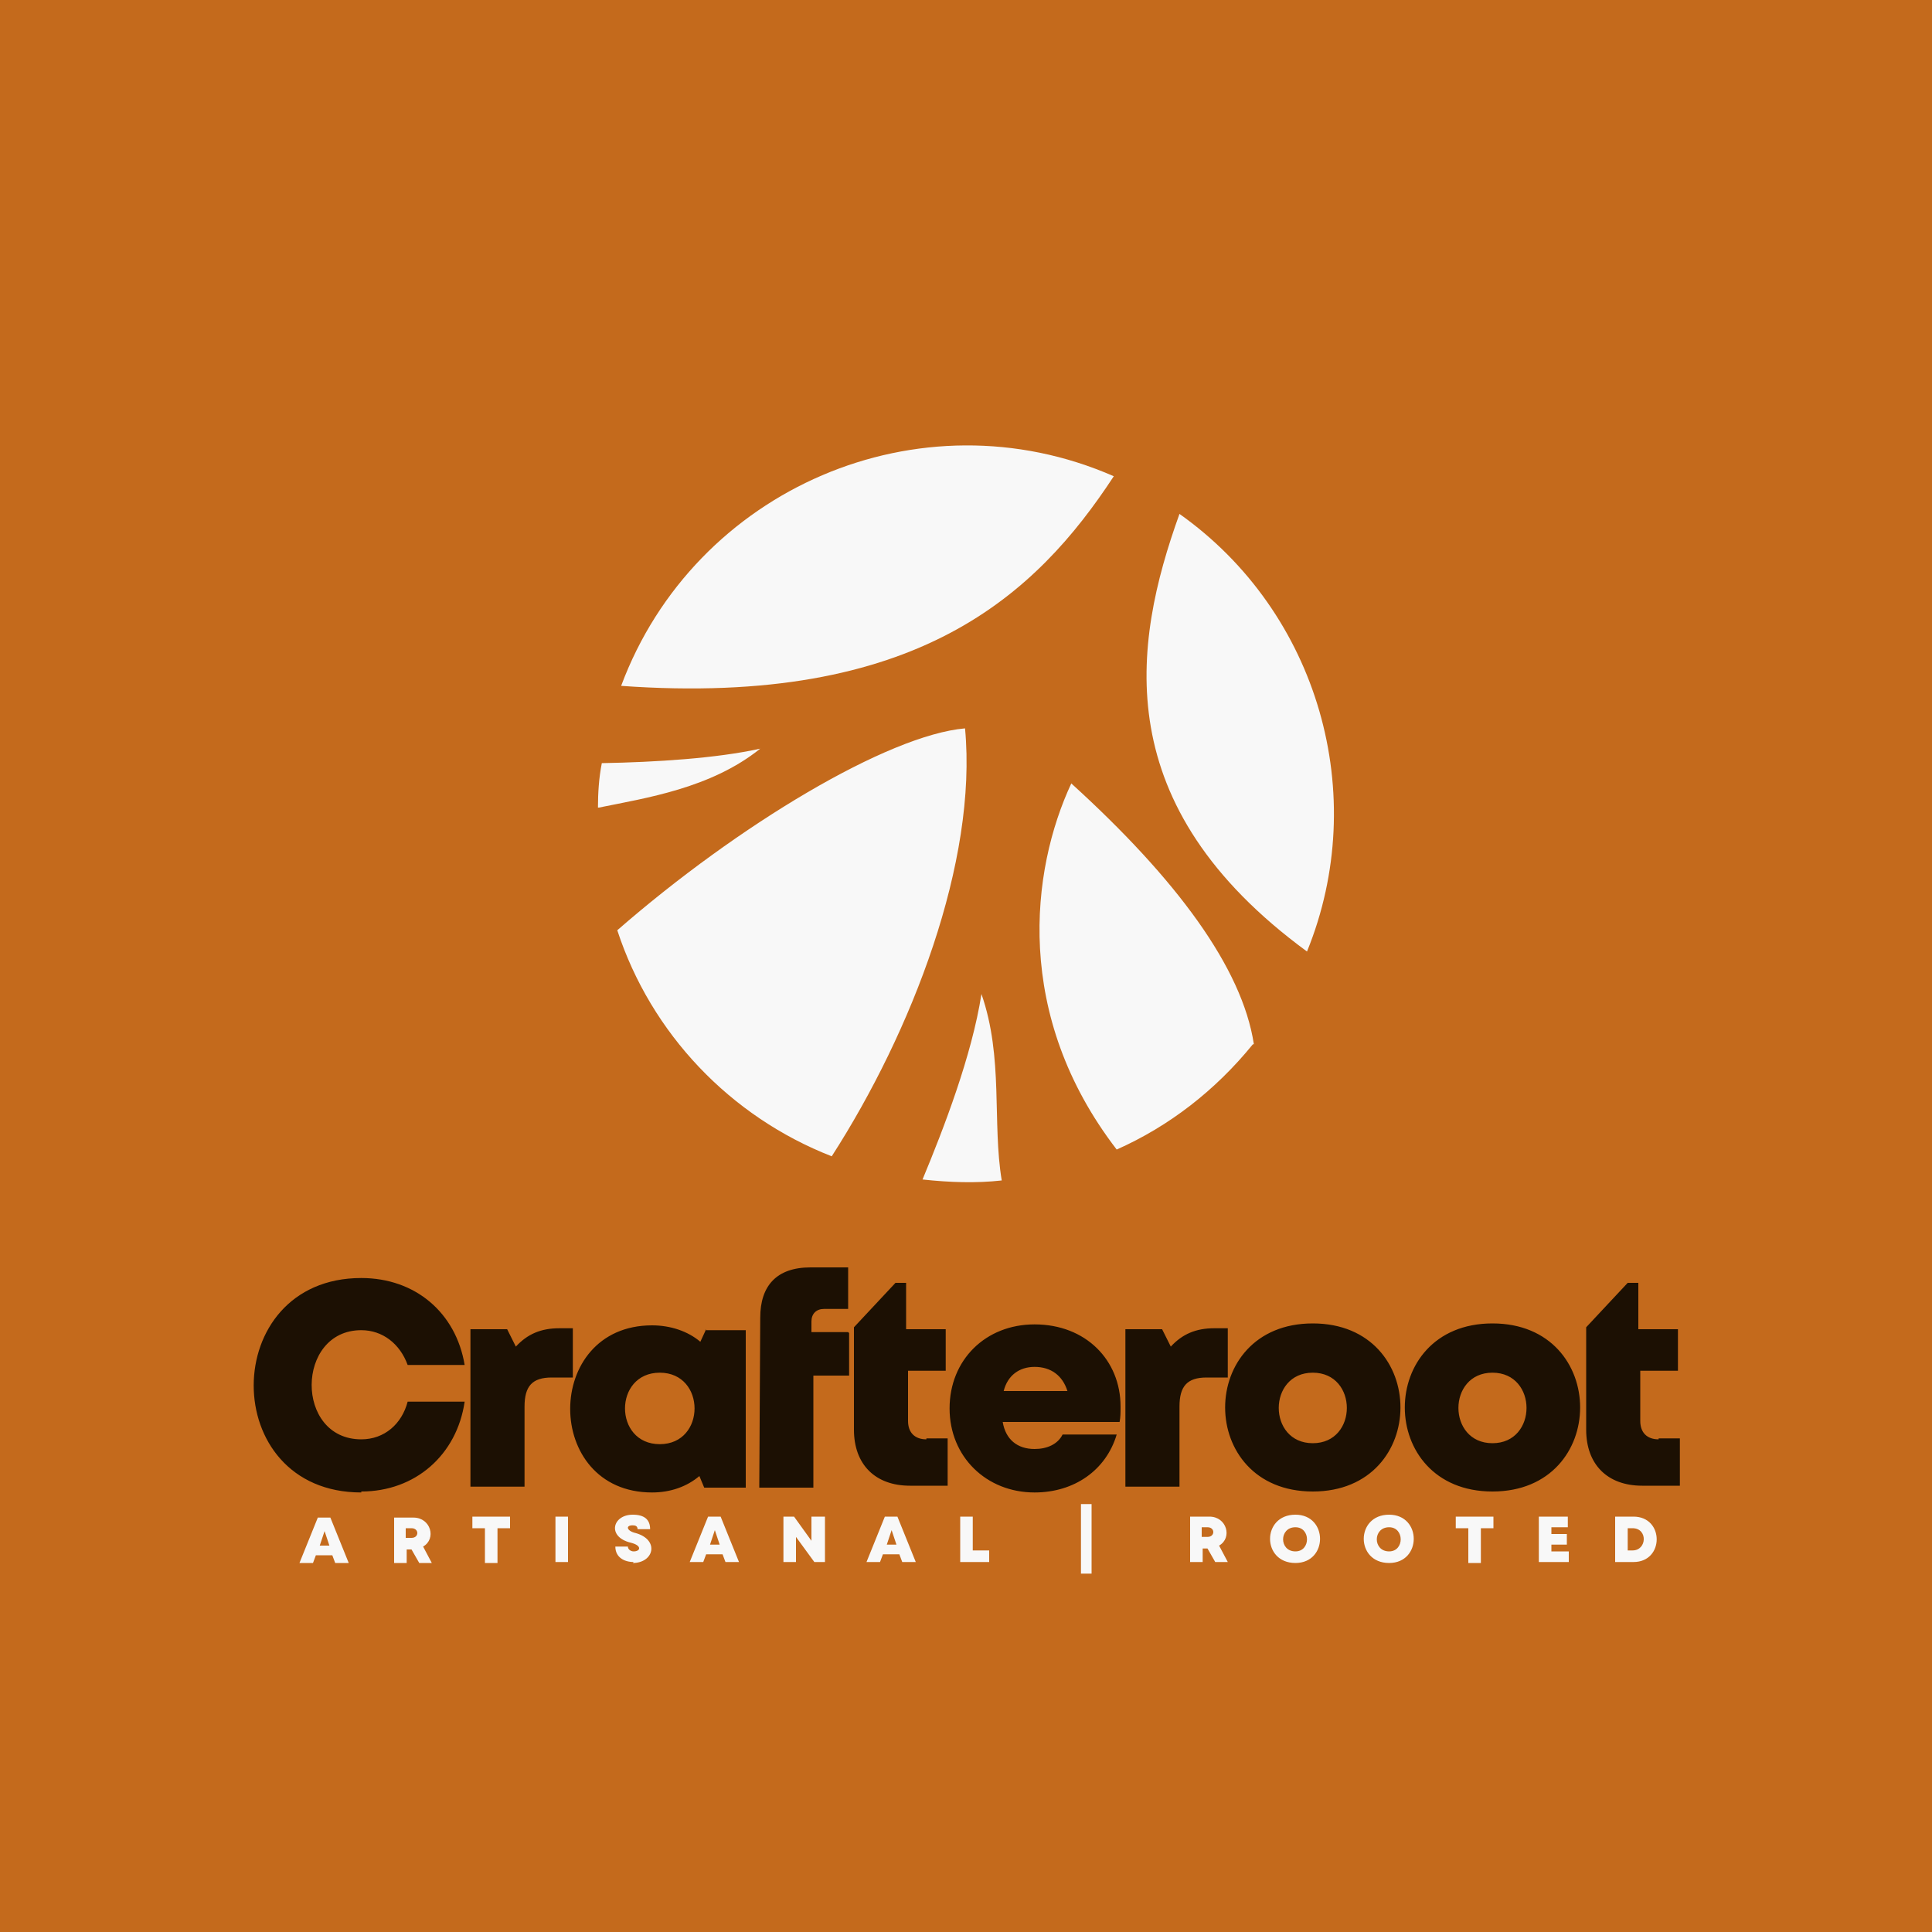
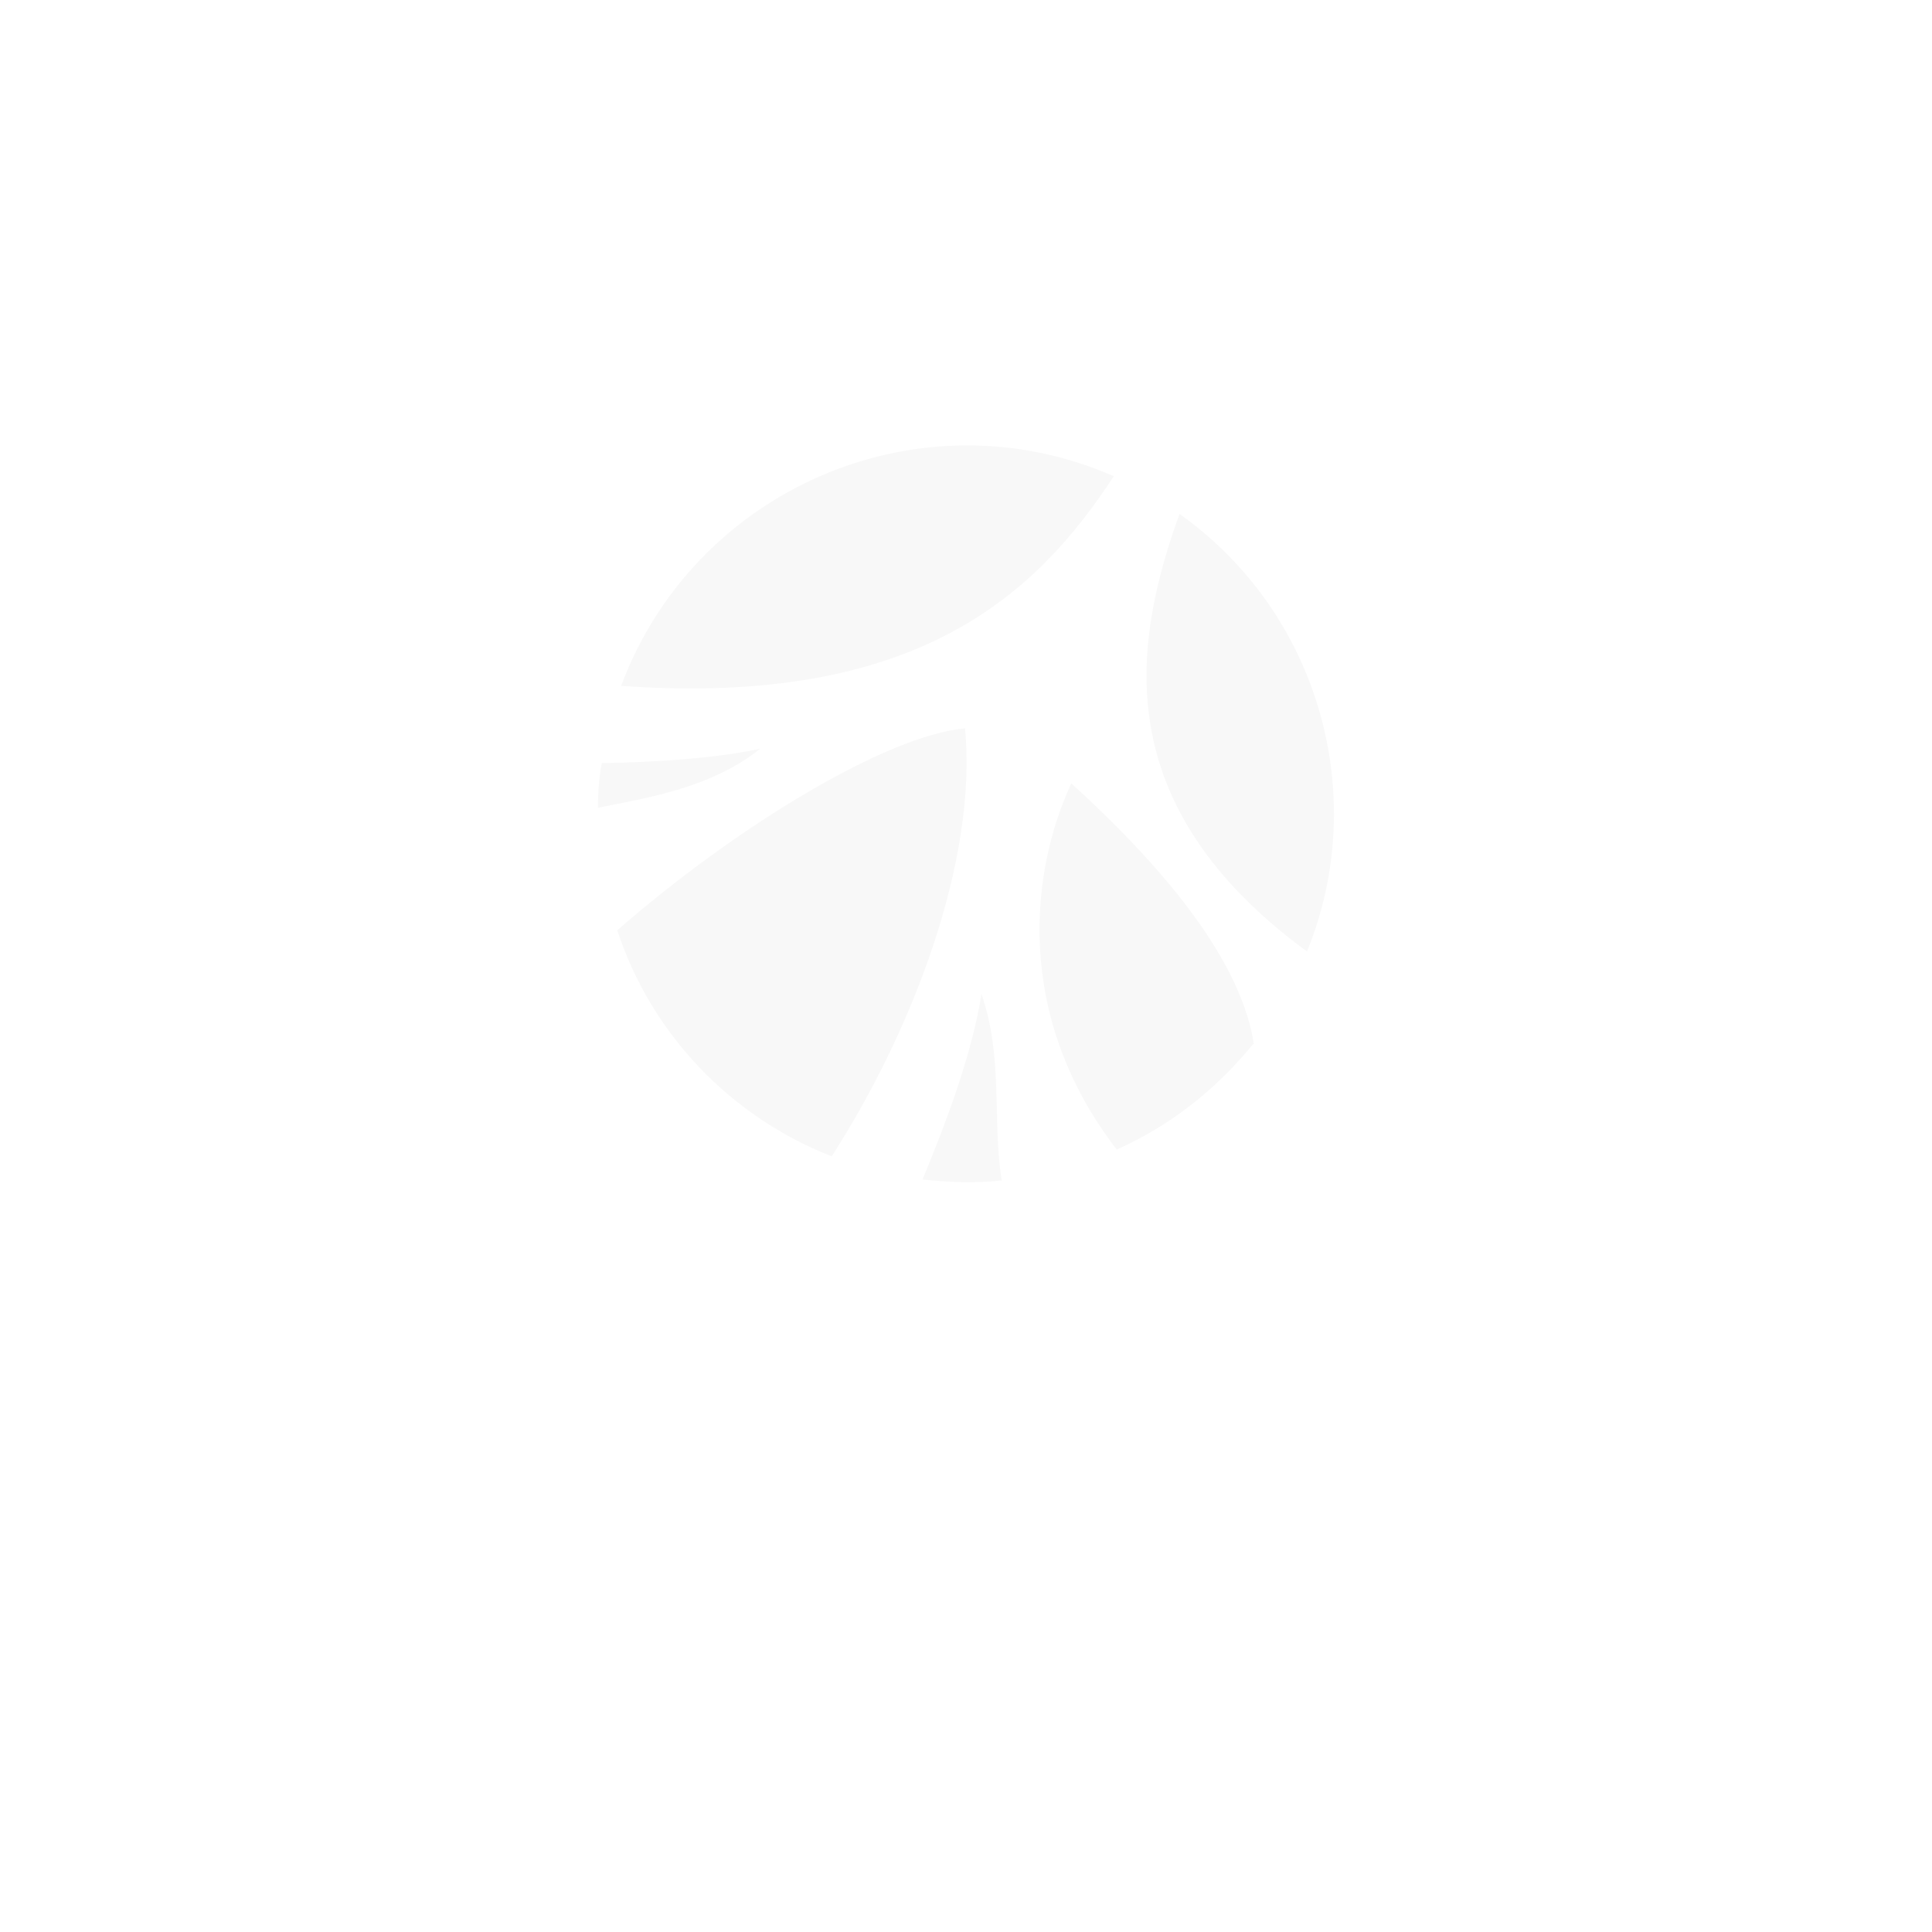
<svg xmlns="http://www.w3.org/2000/svg" xml:space="preserve" width="2000px" height="2000px" version="1.1" style="shape-rendering:geometricPrecision; text-rendering:geometricPrecision; image-rendering:optimizeQuality; fill-rule:evenodd; clip-rule:evenodd" viewBox="0 0 2000 2000">
  <defs>
    <style type="text/css">
   
    .fil0 {fill:#C46A1C}
    .fil1 {fill:#F8F8F8}
    .fil2 {fill:#1C1003;fill-rule:nonzero}
    .fil3 {fill:#F8F8F8;fill-rule:nonzero}
   
  </style>
  </defs>
  <g id="Layer_x0020_1">
-     <polygon class="fil0" points="0,-5 2000,-5 2000,2005 0,2005 " />
    <path class="fil1" d="M1037 1222c-27,3 -54,2 -82,-1 22,-53 51,-128 61,-192 23,66 11,133 21,193zm-418 -386c0,-15 1,-31 4,-46 56,-1 119,-5 164,-15 -51,41 -118,51 -167,61zm20 127c125,-109 280,-202 360,-209 13,138 -55,314 -138,443 -105,-41 -187,-127 -222,-234zm582 -431c144,102 198,291 132,453 -206,-151 -181,-317 -132,-453zm76 549c-39,48 -87,85 -141,109 -107,-139 -89,-289 -47,-379 109,99 177,191 189,270zm-654 -371c76,-204 309,-305 510,-217 -80,122 -203,239 -510,217z" />
-     <path class="fil2" d="M374 1544c56,0 99,-38 107,-93l-59 0c-6,23 -24,39 -48,39 -69,0 -68,-113 0,-113 22,0 40,14 48,36l59 0c-9,-54 -51,-90 -107,-90 -148,0 -149,222 0,222zm205 -169c-19,0 -33,6 -45,19l-9 -18 -38 0 0 163 56 0 0 -83c0,-21 8,-30 28,-30l22 0 0 -51 -15 0zm152 1l-6 13c-13,-11 -31,-17 -50,-17 -113,0 -113,173 0,173 19,0 36,-6 49,-17l5 12 43 0 0 -163 -42 0zm-48 119c-48,0 -48,-74 0,-74 48,0 48,74 0,74zm195 -116l-38 0 0 -11c0,-8 5,-13 13,-13l25 0 0 -43 -39 0c-35,0 -52,19 -52,52l-1 176 56 0 0 -116 37 0 0 -44zm81 111c-12,0 -19,-7 -19,-19l0 -52 39 0 0 -43 -41 0 0 -48 -11 0 -43 46 0 106c0,36 22,58 58,58l39 0 0 -49 -22 0zm201 -34c0,-48 -36,-85 -89,-85 -51,0 -88,37 -88,87 0,50 38,87 88,87 41,0 74,-23 85,-60l-56 0c-5,10 -16,15 -29,15 -18,0 -30,-10 -33,-28l121 0c1,-5 1,-10 1,-15zm-89 -41c17,0 29,9 34,25l-66 0c4,-16 16,-25 32,-25zm186 -40c-19,0 -33,6 -45,19l-9 -18 -38 0 0 163 56 0 0 -83c0,-21 8,-30 28,-30l22 0 0 -51 -15 0zm102 169c121,0 121,-174 0,-174 -121,0 -121,174 0,174zm0 -50c-47,0 -47,-73 0,-73 47,0 47,73 0,73zm186 50c121,0 121,-174 0,-174 -121,0 -121,174 0,174zm0 -50c-47,0 -47,-73 0,-73 47,0 47,73 0,73zm172 -4c-12,0 -19,-7 -19,-19l0 -52 39 0 0 -43 -41 0 0 -48 -11 0 -43 46 0 106c0,36 22,58 58,58l39 0 0 -49 -22 0z" />
-     <path class="fil3" d="M347 1618l14 0 -19 -47 -13 0 -19 47 14 0 3 -8 17 0 3 8zm-6 -18l-10 0 5 -15 5 15zm91 18l15 0 -9 -17c14,-8 8,-30 -10,-30l-20 0 0 47 13 0 0 -14 5 0 8 14zm-12 -36l6 0c8,0 8,10 0,10l-6 0 0 -10zm108 -12l-39 0 0 12 13 0 0 36 13 0 0 -36 13 0 0 -12zm47 47l13 0 0 -47 -13 0 0 47zm80 1c22,0 28,-24 3,-31 -9,-2 -11,-8 -3,-8 3,0 5,1 5,4l13 0c0,-10 -6,-15 -18,-15 -21,0 -27,23 -2,29 12,3 10,9 3,9 -3,0 -6,-2 -6,-5l-13 0c0,11 9,16 19,16zm96 -1l14 0 -19 -47 -13 0 -19 47 14 0 3 -8 17 0 3 8zm-6 -18l-10 0 5 -15 5 15zm95 -29l0 25 -18 -25 -11 0 0 47 13 0 0 -26 19 26 11 0 0 -47 -13 0zm94 47l14 0 -19 -47 -13 0 -19 47 14 0 3 -8 17 0 3 8zm-6 -18l-10 0 5 -15 5 15zm79 6l0 -35 -13 0 0 47 30 0 0 -12 -17 0zm249 12l15 0 -9 -17c14,-8 8,-30 -10,-30l-20 0 0 47 13 0 0 -14 5 0 8 14zm-12 -36l6 0c8,0 8,10 0,10l-6 0 0 -10zm97 37c34,0 34,-50 0,-50 -35,0 -35,50 0,50zm0 -12c-17,0 -17,-25 0,-25 16,0 16,25 0,25zm97 12c34,0 34,-50 0,-50 -35,0 -35,50 0,50zm0 -12c-17,0 -17,-25 0,-25 16,0 16,25 0,25zm108 -36l-39 0 0 12 13 0 0 36 13 0 0 -36 13 0 0 -12zm60 36l0 -7 16 0 0 -11 -16 0 0 -7 17 0 0 -11 -30 0 0 47 31 0 0 -11 -18 0zm85 -36l-19 0 0 47 19 0c32,0 32,-47 0,-47zm-1 35l-5 0 0 -23 5 0c16,0 15,23 0,23zm-560 -48l-11 0 0 72 11 0 0 -72z" />
  </g>
</svg>